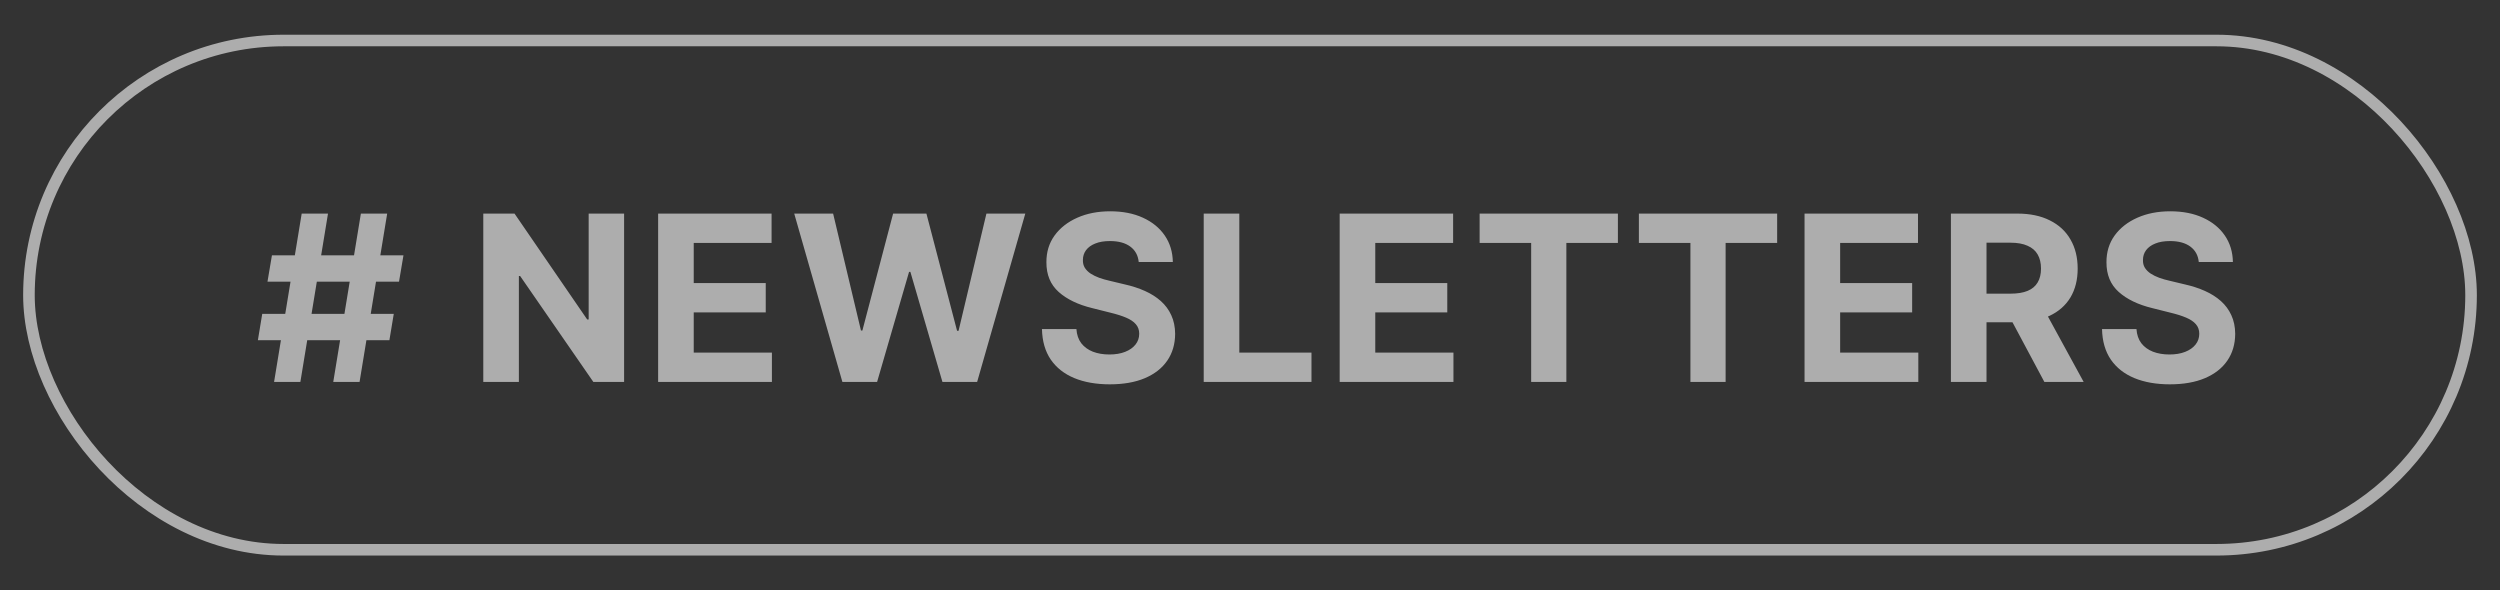
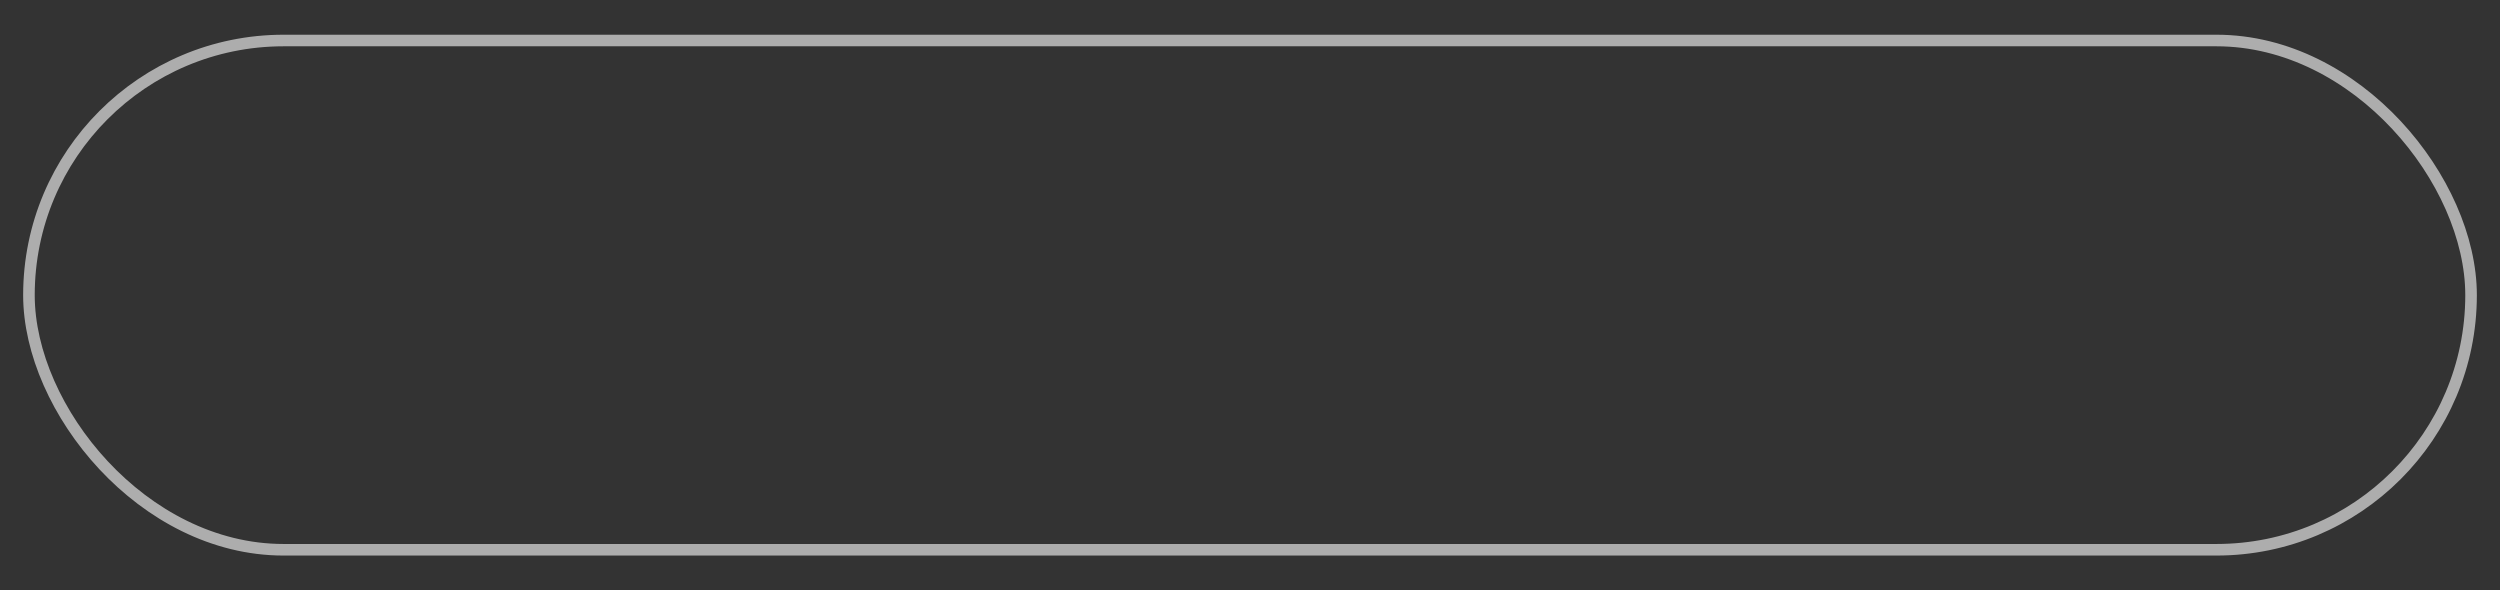
<svg xmlns="http://www.w3.org/2000/svg" width="216" height="51" viewBox="0 0 216 51" fill="none">
  <rect x="0" y="0" width="216" height="51" fill="#333333" stroke="none" />
  <rect x="2.5" y="3.5" width="211" height="44" rx="22" stroke="white" stroke-opacity="0.6" />
-   <path d="M28.793 33L31.18 18.454H33.452L31.066 33H28.793ZM22.281 29.392L22.657 27.119H34.021L33.644 29.392H22.281ZM23.68 33L26.066 18.454H28.339L25.952 33H23.68ZM23.111 24.335L23.495 22.062H34.859L34.475 24.335H23.111ZM53.922 18.454V33H51.266L44.938 23.845H44.831V33H41.756V18.454H44.455L50.733 27.602H50.861V18.454H53.922ZM56.863 33V18.454H66.664V20.99H59.938V24.456H66.16V26.991H59.938V30.465H66.693V33H56.863ZM72.783 33L68.621 18.454H71.981L74.388 28.561H74.509L77.165 18.454H80.042L82.691 28.582H82.819L85.227 18.454H88.586L84.424 33H81.427L78.657 23.49H78.543L75.78 33H72.783ZM98.386 22.638C98.329 22.065 98.085 21.62 97.654 21.303C97.223 20.985 96.638 20.827 95.9 20.827C95.398 20.827 94.974 20.898 94.629 21.04C94.283 21.177 94.018 21.369 93.833 21.615C93.653 21.861 93.563 22.141 93.563 22.453C93.554 22.713 93.608 22.941 93.727 23.135C93.85 23.329 94.018 23.497 94.231 23.639C94.444 23.776 94.69 23.897 94.969 24.001C95.249 24.101 95.547 24.186 95.864 24.257L97.171 24.57C97.806 24.712 98.388 24.901 98.918 25.138C99.449 25.375 99.908 25.666 100.296 26.011C100.684 26.357 100.985 26.764 101.198 27.233C101.416 27.702 101.527 28.239 101.532 28.845C101.527 29.735 101.3 30.507 100.85 31.16C100.405 31.809 99.761 32.313 98.918 32.673C98.08 33.028 97.069 33.206 95.886 33.206C94.711 33.206 93.689 33.026 92.817 32.666C91.951 32.306 91.274 31.774 90.786 31.068C90.303 30.358 90.05 29.48 90.026 28.433H93.002C93.035 28.921 93.175 29.328 93.421 29.655C93.672 29.977 94.006 30.221 94.423 30.386C94.844 30.547 95.32 30.628 95.85 30.628C96.371 30.628 96.823 30.552 97.207 30.401C97.595 30.249 97.896 30.038 98.109 29.768C98.322 29.499 98.428 29.188 98.428 28.838C98.428 28.511 98.331 28.237 98.137 28.014C97.948 27.792 97.668 27.602 97.299 27.446C96.934 27.29 96.487 27.148 95.957 27.02L94.373 26.622C93.147 26.324 92.178 25.858 91.468 25.223C90.758 24.588 90.405 23.734 90.41 22.659C90.405 21.778 90.639 21.009 91.113 20.351C91.591 19.693 92.247 19.179 93.08 18.81C93.914 18.44 94.861 18.256 95.921 18.256C97.001 18.256 97.943 18.44 98.748 18.81C99.558 19.179 100.187 19.693 100.637 20.351C101.087 21.009 101.319 21.771 101.333 22.638H98.386ZM104.001 33V18.454H107.076V30.465H113.312V33H104.001ZM115.748 33V18.454H125.549V20.99H118.823V24.456H125.045V26.991H118.823V30.465H125.578V33H115.748ZM127.84 20.99V18.454H139.786V20.99H135.333V33H132.293V20.99H127.84ZM141.6 20.99V18.454H153.546V20.99H149.093V33H146.053V20.99H141.6ZM155.913 33V18.454H165.714V20.99H158.988V24.456H165.21V26.991H158.988V30.465H165.743V33H155.913ZM168.559 33V18.454H174.298C175.396 18.454 176.334 18.651 177.11 19.044C177.892 19.432 178.486 19.984 178.893 20.699C179.305 21.409 179.511 22.245 179.511 23.206C179.511 24.172 179.302 25.003 178.886 25.699C178.469 26.39 177.865 26.921 177.075 27.29C176.289 27.659 175.337 27.844 174.22 27.844H170.377V25.372H173.722C174.31 25.372 174.797 25.292 175.186 25.131C175.574 24.97 175.863 24.728 176.052 24.406C176.246 24.084 176.343 23.684 176.343 23.206C176.343 22.723 176.246 22.316 176.052 21.984C175.863 21.653 175.571 21.402 175.178 21.232C174.79 21.056 174.3 20.969 173.708 20.969H171.634V33H168.559ZM176.414 26.381L180.029 33H176.634L173.097 26.381H176.414ZM189.975 22.638C189.918 22.065 189.674 21.62 189.243 21.303C188.812 20.985 188.228 20.827 187.489 20.827C186.987 20.827 186.563 20.898 186.218 21.04C185.872 21.177 185.607 21.369 185.422 21.615C185.242 21.861 185.152 22.141 185.152 22.453C185.143 22.713 185.197 22.941 185.316 23.135C185.439 23.329 185.607 23.497 185.82 23.639C186.033 23.776 186.279 23.897 186.559 24.001C186.838 24.101 187.136 24.186 187.453 24.257L188.76 24.57C189.395 24.712 189.977 24.901 190.507 25.138C191.038 25.375 191.497 25.666 191.885 26.011C192.274 26.357 192.574 26.764 192.787 27.233C193.005 27.702 193.116 28.239 193.121 28.845C193.116 29.735 192.889 30.507 192.439 31.16C191.994 31.809 191.35 32.313 190.507 32.673C189.669 33.028 188.658 33.206 187.475 33.206C186.301 33.206 185.278 33.026 184.407 32.666C183.54 32.306 182.863 31.774 182.375 31.068C181.892 30.358 181.639 29.48 181.615 28.433H184.591C184.624 28.921 184.764 29.328 185.01 29.655C185.261 29.977 185.595 30.221 186.012 30.386C186.433 30.547 186.909 30.628 187.439 30.628C187.96 30.628 188.412 30.552 188.796 30.401C189.184 30.249 189.485 30.038 189.698 29.768C189.911 29.499 190.017 29.188 190.017 28.838C190.017 28.511 189.92 28.237 189.726 28.014C189.537 27.792 189.257 27.602 188.888 27.446C188.524 27.29 188.076 27.148 187.546 27.02L185.962 26.622C184.736 26.324 183.767 25.858 183.057 25.223C182.347 24.588 181.994 23.734 181.999 22.659C181.994 21.778 182.229 21.009 182.702 20.351C183.18 19.693 183.836 19.179 184.669 18.81C185.503 18.44 186.45 18.256 187.51 18.256C188.59 18.256 189.532 18.44 190.337 18.81C191.147 19.179 191.776 19.693 192.226 20.351C192.676 21.009 192.908 21.771 192.922 22.638H189.975Z" fill="white" fill-opacity="0.6" />
</svg>